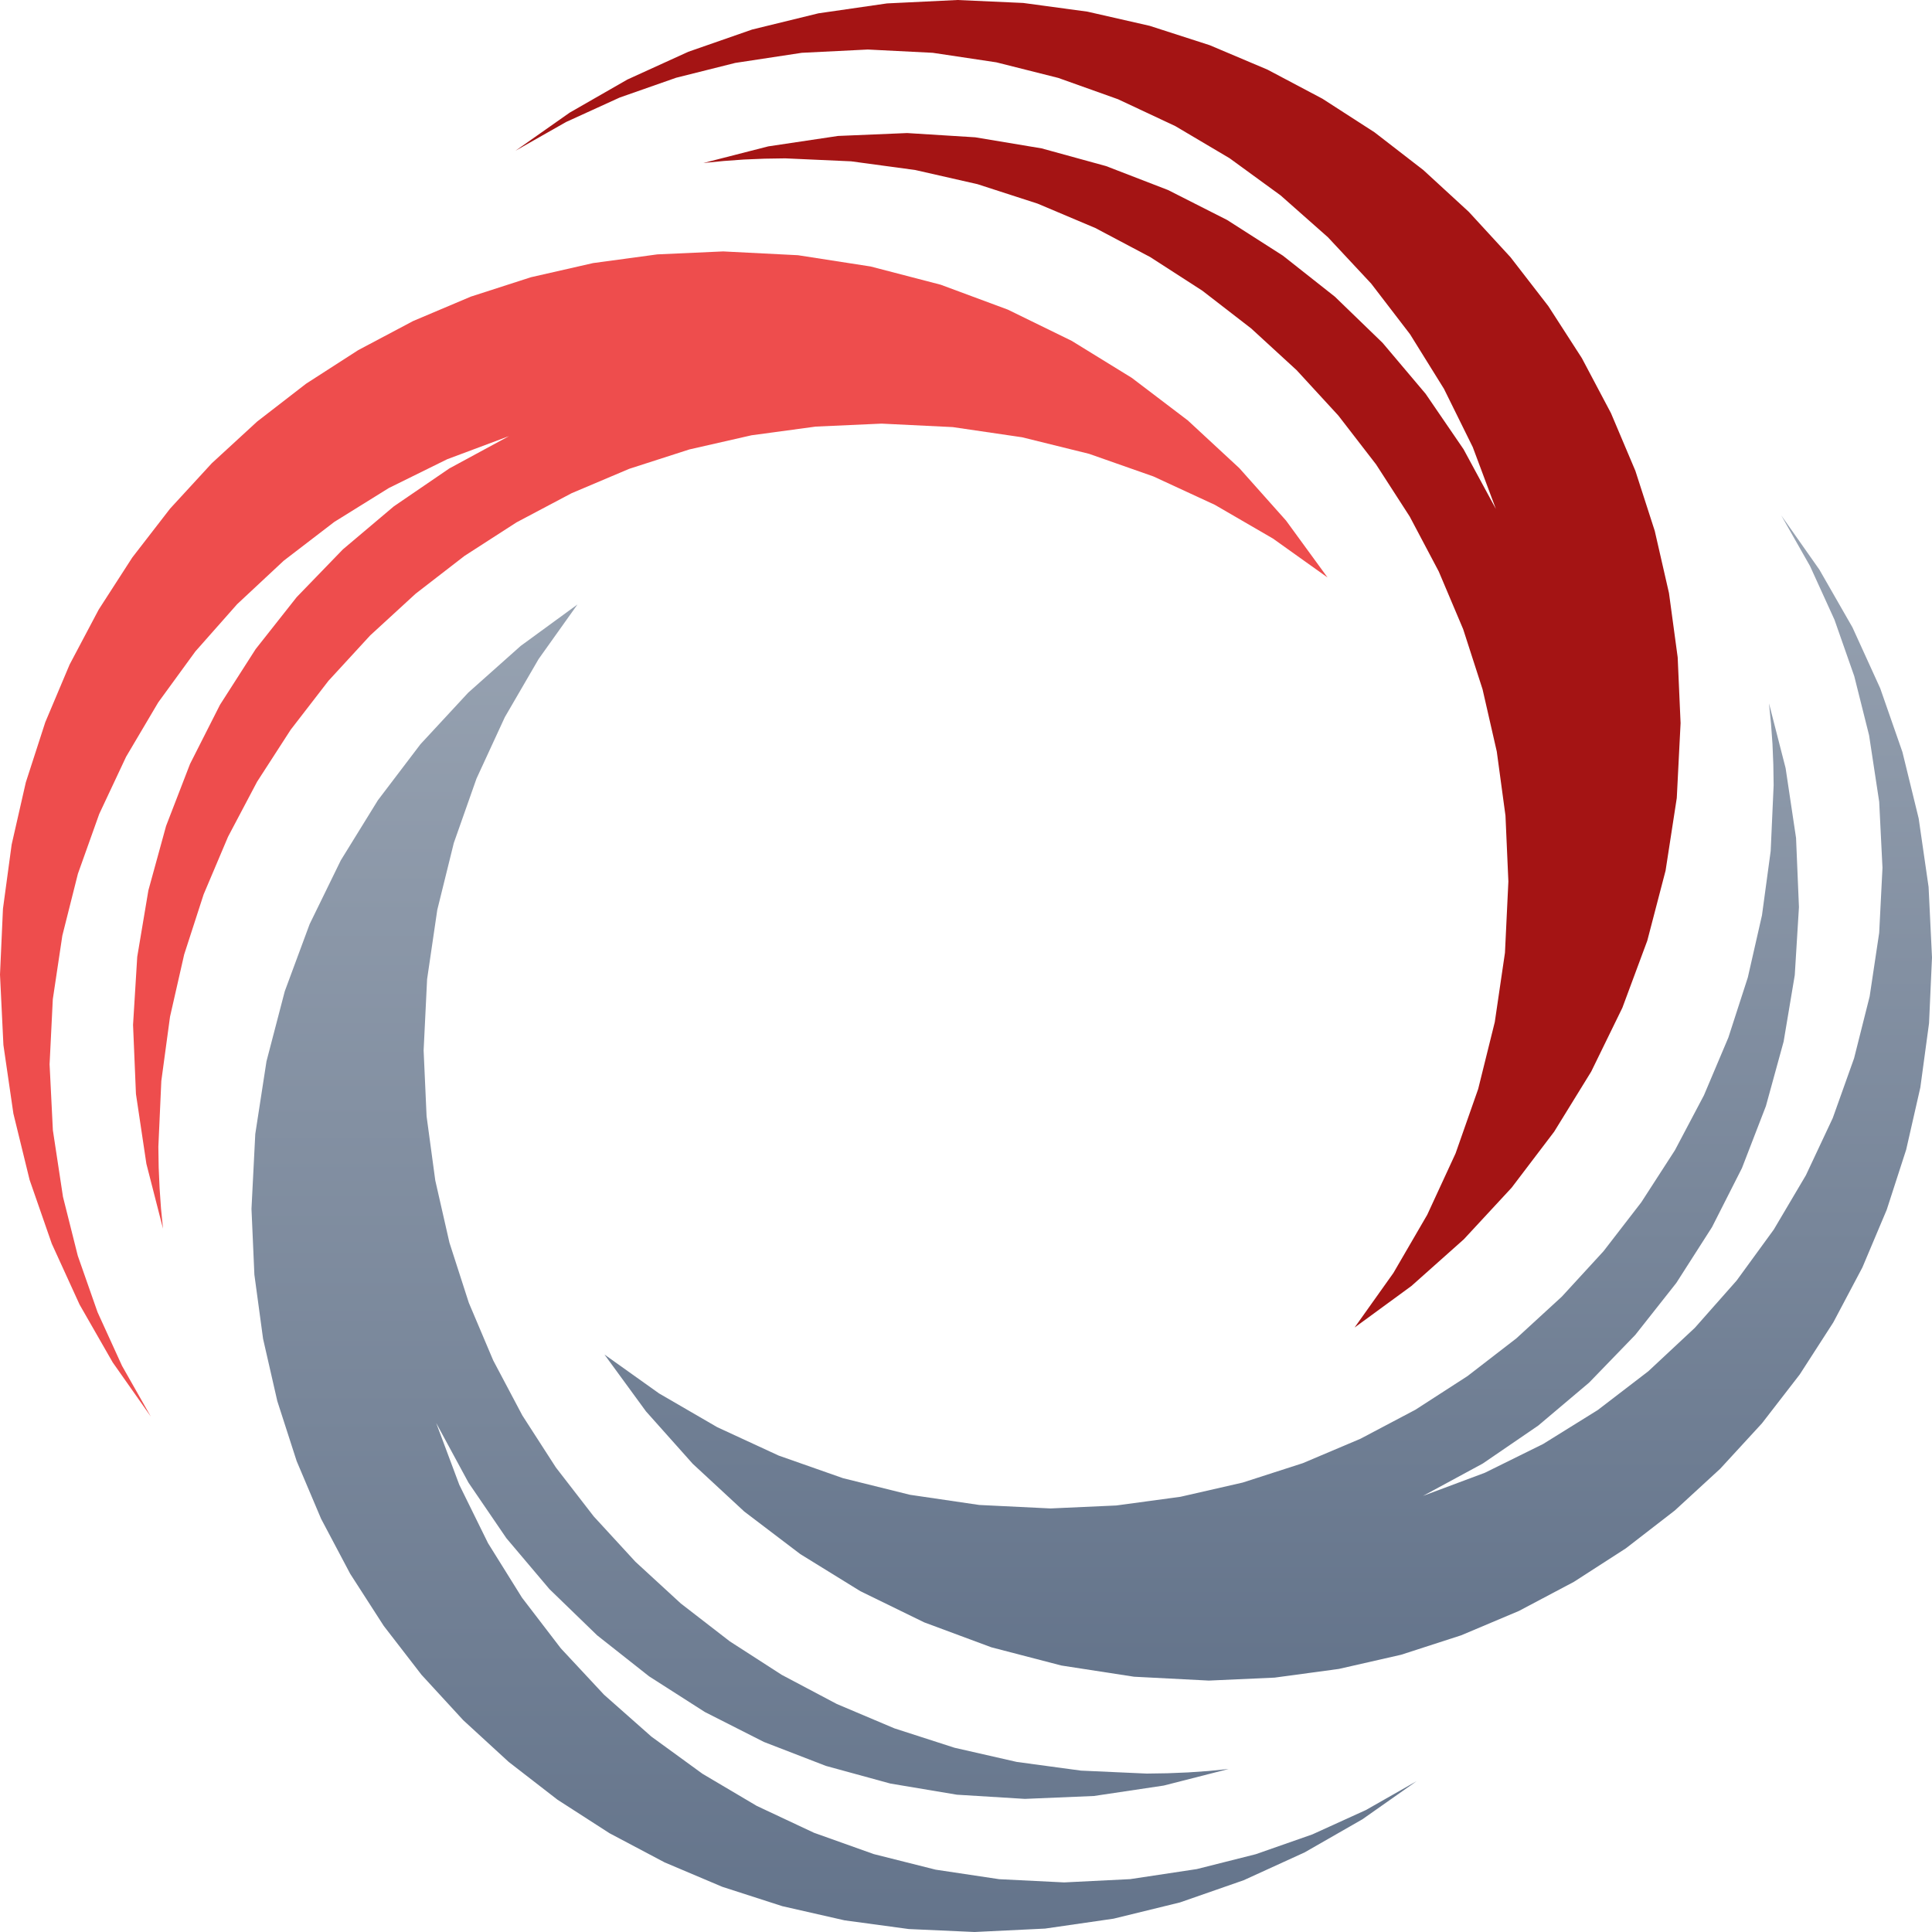
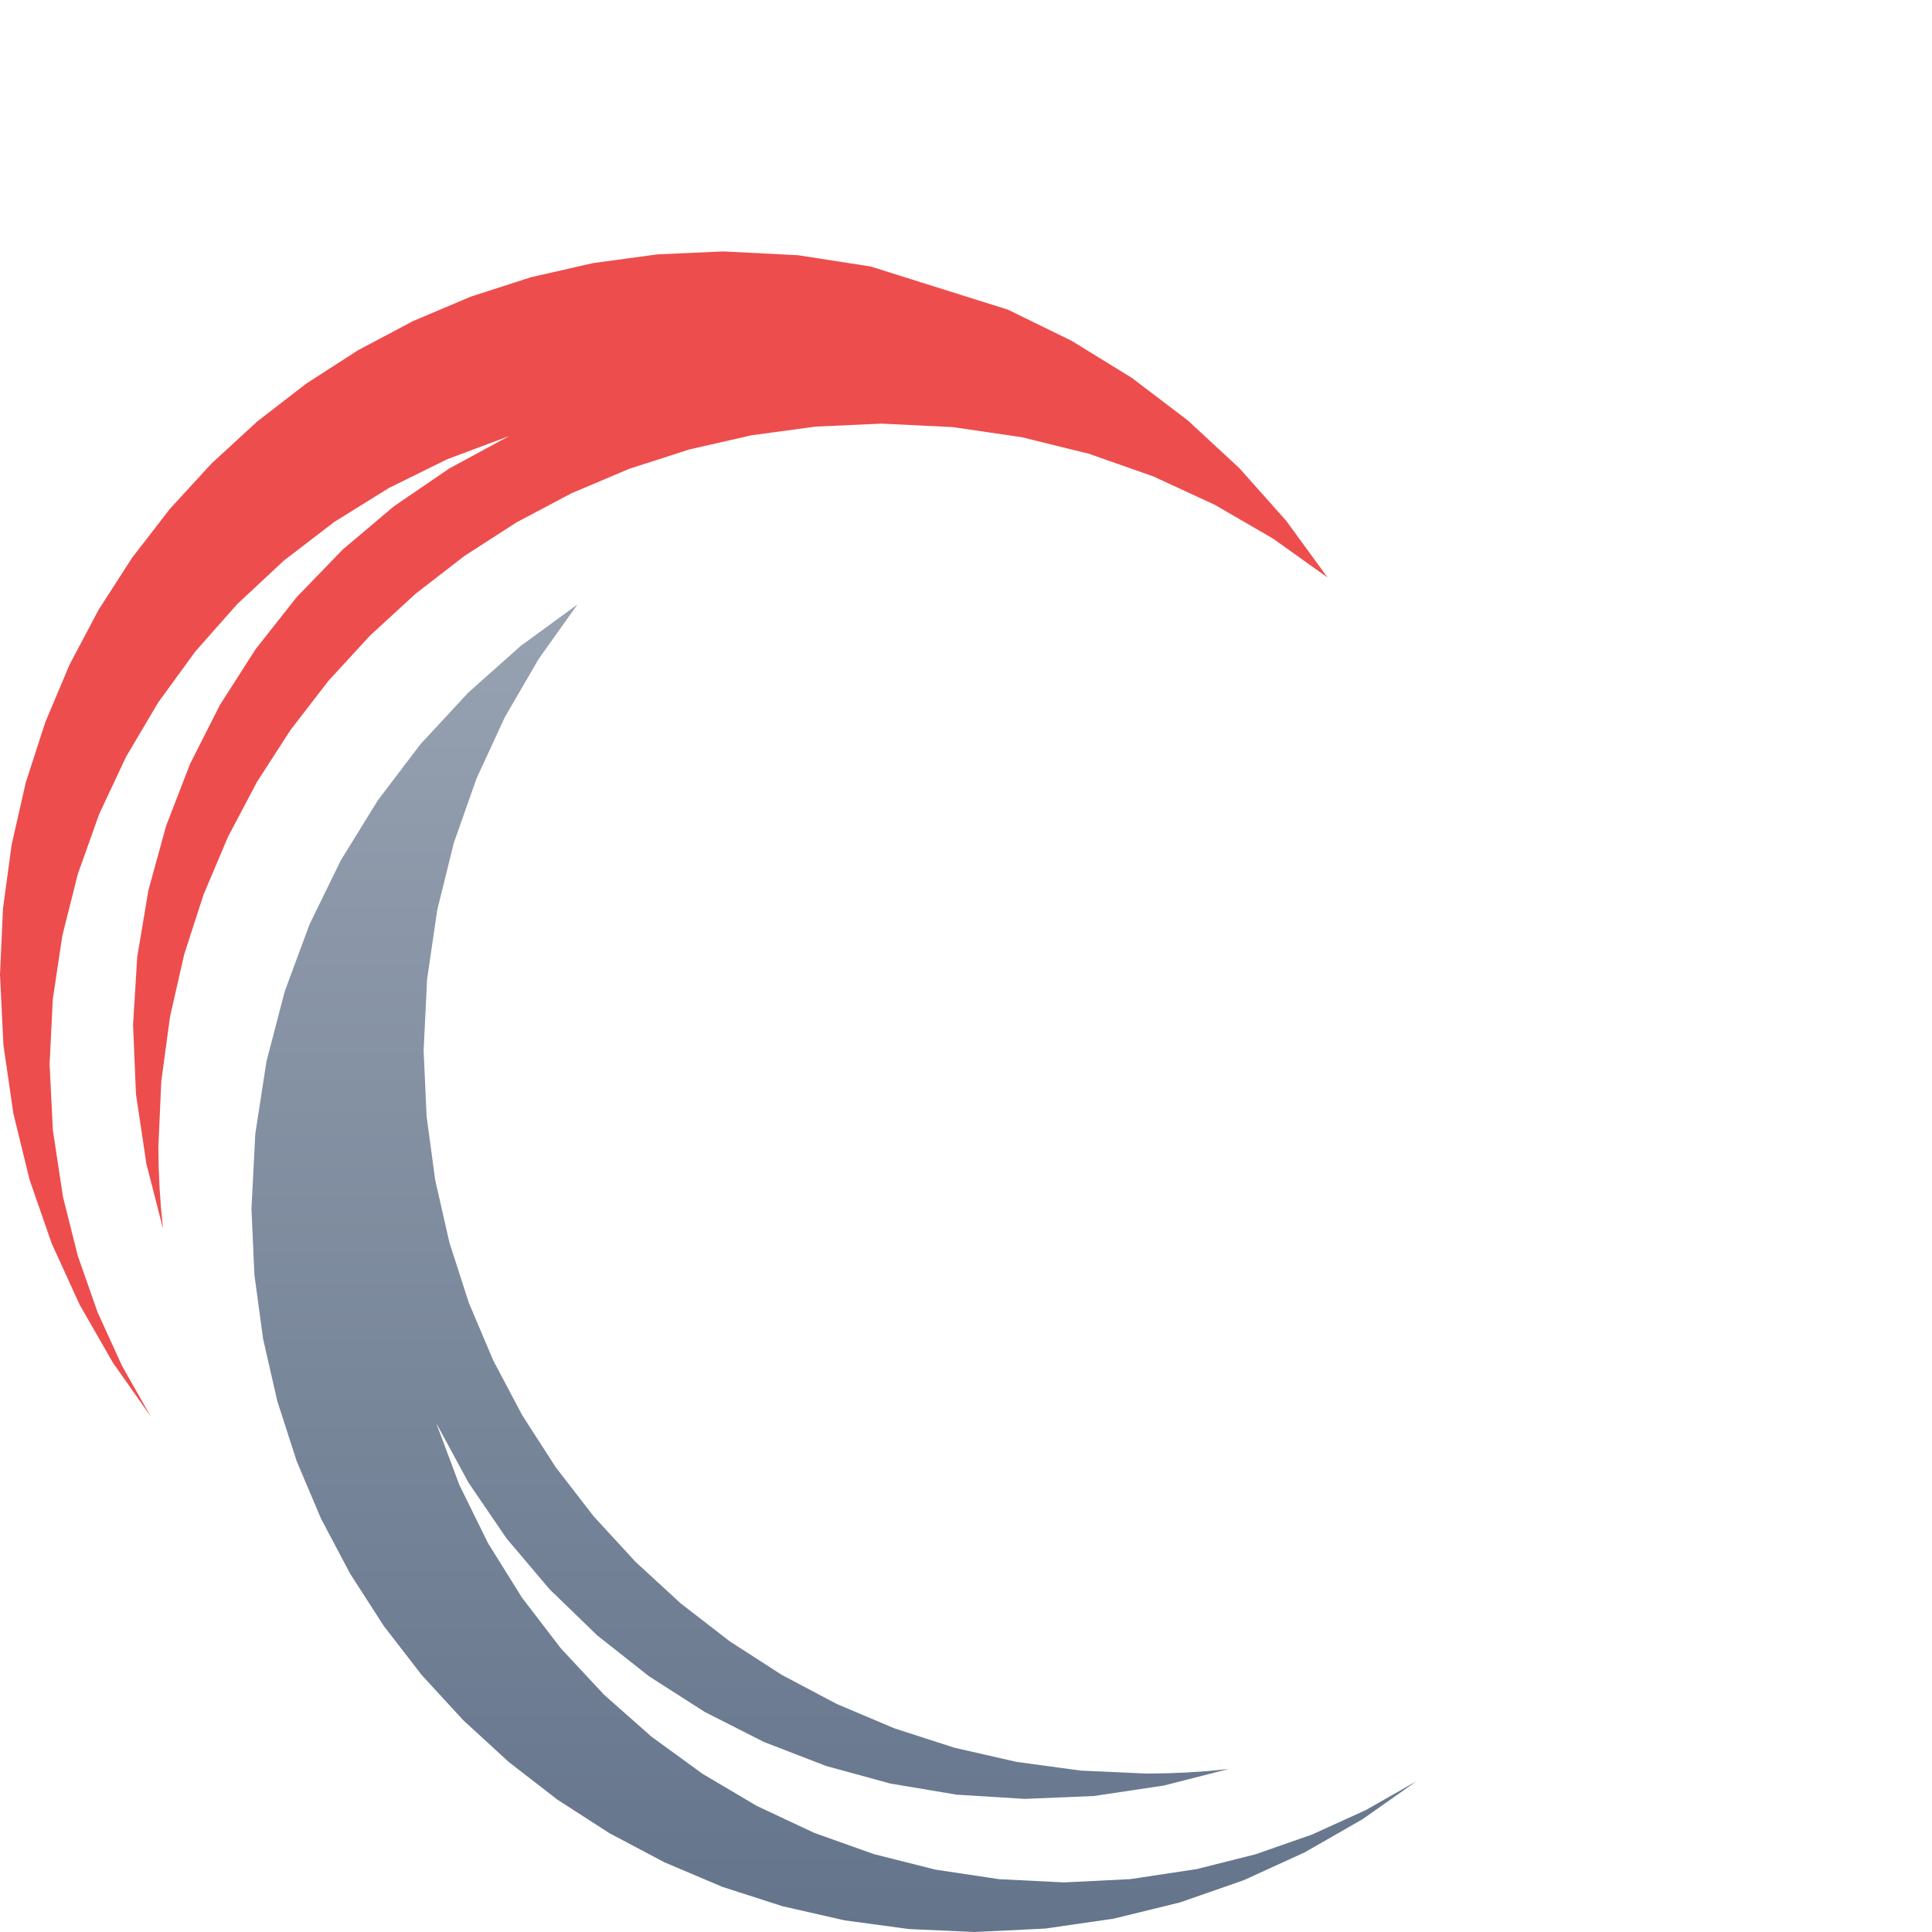
<svg xmlns="http://www.w3.org/2000/svg" viewBox="0 0 30 30" fill="none">
-   <path fill-rule="evenodd" clip-rule="evenodd" d="M27.659 8.003L28.106 8.79L28.486 9.624L28.793 10.5L29.023 11.417L29.18 12.45L29.231 13.475L29.18 14.484L29.032 15.472L28.79 16.433L28.459 17.361L28.042 18.249L27.543 19.093L26.966 19.885L26.316 20.62L25.596 21.292L24.81 21.895L23.962 22.422L23.057 22.869L22.097 23.228L23.024 22.726L23.885 22.137L24.676 21.469L25.393 20.728L26.03 19.921L26.584 19.055L27.049 18.138L27.421 17.175L27.696 16.174L27.869 15.142L27.934 14.086L27.889 13.012L27.727 11.928L27.469 10.922L27.5 11.236L27.523 11.553L27.536 11.872L27.541 12.193L27.495 13.215L27.36 14.212L27.14 15.178L26.838 16.111L26.459 17.007L26.008 17.861L25.486 18.669L24.9 19.428L24.252 20.134L23.546 20.782L22.787 21.368L21.979 21.89L21.125 22.341L20.23 22.72L19.297 23.021L18.33 23.242L17.334 23.377L16.312 23.423L15.206 23.369L14.13 23.211L13.09 22.953L12.091 22.602L11.137 22.161L10.234 21.637L9.386 21.033L10.031 21.916L10.757 22.73L11.557 23.471L12.427 24.132L13.36 24.708L14.351 25.192L15.393 25.579L16.481 25.862L17.609 26.036L18.771 26.096L19.793 26.05L20.79 25.915L21.756 25.695L22.689 25.393L23.585 25.015L24.439 24.563L25.247 24.042L26.006 23.455L26.711 22.807L27.359 22.102L27.946 21.343L28.467 20.535L28.919 19.681L29.297 18.785L29.599 17.852L29.819 16.886L29.954 15.889L30 14.867L29.947 13.772L29.793 12.708L29.541 11.678L29.196 10.688L28.765 9.742L28.251 8.845L27.659 8.003Z" fill="url(#paint0_linear_598_4021)" />
  <path fill-rule="evenodd" clip-rule="evenodd" d="M8.967 9.386L8.085 10.03L7.27 10.756L6.529 11.556L5.868 12.426L5.292 13.359L4.808 14.35L4.422 15.392L4.138 16.48L3.964 17.608L3.905 18.771L3.95 19.793L4.085 20.789L4.306 21.756L4.607 22.689L4.986 23.584L5.438 24.438L5.959 25.247L6.545 26.006L7.193 26.711L7.899 27.359L8.657 27.946L9.466 28.467L10.32 28.919L11.215 29.298L12.148 29.599L13.115 29.819L14.111 29.954L15.133 30L16.228 29.947L17.292 29.793L18.322 29.541L19.312 29.196L20.258 28.764L21.155 28.25L21.997 27.658L21.21 28.106L20.377 28.485L19.5 28.792L18.584 29.023L17.55 29.179L16.525 29.23L15.516 29.18L14.528 29.032L13.567 28.79L12.639 28.459L11.751 28.042L10.908 27.543L10.115 26.966L9.38 26.316L8.709 25.596L8.106 24.809L7.578 23.962L7.132 23.056L6.773 22.096L7.275 23.023L7.863 23.885L8.532 24.676L9.272 25.393L10.079 26.03L10.945 26.584L11.862 27.049L12.825 27.421L13.826 27.695L14.858 27.868L15.914 27.933L16.987 27.888L18.071 27.726L19.078 27.469L18.764 27.5L18.447 27.522L18.128 27.535L17.806 27.54L16.785 27.494L15.788 27.359L14.822 27.139L13.889 26.838L12.993 26.459L12.139 26.007L11.331 25.486L10.572 24.899L9.867 24.251L9.219 23.546L8.632 22.787L8.111 21.979L7.659 21.125L7.28 20.23L6.979 19.296L6.759 18.33L6.624 17.333L6.578 16.311L6.632 15.205L6.79 14.129L7.047 13.089L7.399 12.09L7.839 11.136L8.364 10.233L8.967 9.386Z" fill="url(#paint1_linear_598_4021)" />
-   <path fill-rule="evenodd" clip-rule="evenodd" d="M11.229 3.904L10.207 3.95L9.21 4.085L8.244 4.305L7.311 4.606L6.415 4.985L5.562 5.437L4.753 5.958L3.994 6.545L3.289 7.193L2.641 7.898L2.054 8.657L1.533 9.465L1.081 10.319L0.703 11.215L0.401 12.148L0.181 13.114L0.046 14.111L0 15.133L0.053 16.227L0.208 17.292L0.46 18.322L0.804 19.312L1.236 20.258L1.75 21.155L2.342 21.997L1.895 21.209L1.515 20.376L1.208 19.5L0.978 18.584L0.821 17.55L0.77 16.526L0.82 15.516L0.968 14.528L1.21 13.567L1.541 12.639L1.958 11.751L2.457 10.907L3.034 10.115L3.684 9.38L4.404 8.708L5.19 8.105L6.038 7.578L6.944 7.131L7.904 6.772L6.977 7.274L6.115 7.863L5.324 8.531L4.607 9.272L3.97 10.079L3.416 10.944L2.951 11.862L2.579 12.825L2.304 13.826L2.131 14.857L2.066 15.914L2.111 16.987L2.273 18.071L2.531 19.078L2.5 18.764L2.478 18.447L2.464 18.128L2.459 17.807L2.505 16.785L2.64 15.788L2.86 14.821L3.162 13.888L3.541 12.993L3.992 12.139L4.514 11.331L5.1 10.572L5.748 9.867L6.454 9.219L7.213 8.632L8.021 8.111L8.875 7.659L9.77 7.28L10.704 6.979L11.67 6.759L12.667 6.624L13.689 6.578L14.795 6.632L15.871 6.79L16.911 7.047L17.91 7.398L18.864 7.839L19.767 8.363L20.614 8.967L19.97 8.084L19.244 7.269L18.444 6.528L17.574 5.867L16.64 5.292L15.65 4.808L14.607 4.421L13.519 4.138L12.391 3.963L11.229 3.904Z" fill="#EE4D4D" />
-   <path fill-rule="evenodd" clip-rule="evenodd" d="M14.867 0L13.773 0.053L12.708 0.207L11.678 0.459L10.688 0.804L9.742 1.235L8.846 1.749L8.004 2.341L8.791 1.894L9.624 1.514L10.5 1.207L11.417 0.977L12.45 0.82L13.475 0.769L14.484 0.82L15.472 0.968L16.433 1.21L17.361 1.541L18.25 1.958L19.093 2.457L19.885 3.034L20.62 3.684L21.292 4.404L21.895 5.19L22.422 6.038L22.869 6.943L23.228 7.903L22.726 6.976L22.137 6.115L21.469 5.324L20.728 4.607L19.921 3.97L19.055 3.416L18.138 2.951L17.175 2.579L16.174 2.304L15.143 2.132L14.086 2.066L13.013 2.111L11.929 2.273L10.922 2.531L11.236 2.5L11.553 2.477L11.872 2.464L12.194 2.459L13.216 2.505L14.212 2.64L15.179 2.86L16.112 3.162L17.007 3.54L17.861 3.992L18.67 4.514L19.428 5.1L20.134 5.748L20.782 6.453L21.368 7.212L21.89 8.021L22.341 8.874L22.72 9.77L23.021 10.703L23.242 11.67L23.377 12.666L23.422 13.688L23.369 14.794L23.211 15.87L22.953 16.91L22.602 17.91L22.162 18.863L21.637 19.766L21.034 20.614L21.916 19.969L22.731 19.243L23.472 18.443L24.133 17.573L24.708 16.64L25.192 15.649L25.579 14.607L25.863 13.519L26.037 12.391L26.096 11.229L26.051 10.207L25.916 9.21L25.695 8.244L25.394 7.311L25.015 6.415L24.563 5.561L24.042 4.753L23.455 3.994L22.807 3.289L22.102 2.641L21.343 2.054L20.535 1.533L19.681 1.081L18.785 0.702L17.852 0.401L16.886 0.181L15.889 0.046L14.867 0Z" fill="#A41414" />
+   <path fill-rule="evenodd" clip-rule="evenodd" d="M11.229 3.904L10.207 3.95L9.21 4.085L8.244 4.305L7.311 4.606L6.415 4.985L5.562 5.437L4.753 5.958L3.994 6.545L3.289 7.193L2.641 7.898L2.054 8.657L1.533 9.465L1.081 10.319L0.703 11.215L0.401 12.148L0.181 13.114L0.046 14.111L0 15.133L0.053 16.227L0.208 17.292L0.46 18.322L0.804 19.312L1.236 20.258L1.75 21.155L2.342 21.997L1.895 21.209L1.515 20.376L1.208 19.5L0.978 18.584L0.821 17.55L0.77 16.526L0.82 15.516L0.968 14.528L1.21 13.567L1.541 12.639L1.958 11.751L2.457 10.907L3.034 10.115L3.684 9.38L4.404 8.708L5.19 8.105L6.038 7.578L6.944 7.131L7.904 6.772L6.977 7.274L6.115 7.863L5.324 8.531L4.607 9.272L3.97 10.079L3.416 10.944L2.951 11.862L2.579 12.825L2.304 13.826L2.131 14.857L2.066 15.914L2.111 16.987L2.273 18.071L2.531 19.078L2.5 18.764L2.478 18.447L2.464 18.128L2.459 17.807L2.505 16.785L2.64 15.788L2.86 14.821L3.162 13.888L3.541 12.993L3.992 12.139L4.514 11.331L5.1 10.572L5.748 9.867L6.454 9.219L7.213 8.632L8.021 8.111L8.875 7.659L9.77 7.28L10.704 6.979L11.67 6.759L12.667 6.624L13.689 6.578L14.795 6.632L15.871 6.79L16.911 7.047L17.91 7.398L18.864 7.839L19.767 8.363L20.614 8.967L19.97 8.084L19.244 7.269L18.444 6.528L17.574 5.867L16.64 5.292L15.65 4.808L13.519 4.138L12.391 3.963L11.229 3.904Z" fill="#EE4D4D" />
  <defs>
    <linearGradient id="paint0_linear_598_4021" x1="19.693" y1="8.003" x2="19.693" y2="26.096" gradientUnits="userSpaceOnUse">
      <stop stop-color="#97A2B1" />
      <stop offset="1" stop-color="#64748B" />
    </linearGradient>
    <linearGradient id="paint1_linear_598_4021" x1="12.951" y1="9.386" x2="12.951" y2="30" gradientUnits="userSpaceOnUse">
      <stop stop-color="#97A2B1" />
      <stop offset="1" stop-color="#64748B" />
    </linearGradient>
  </defs>
</svg>